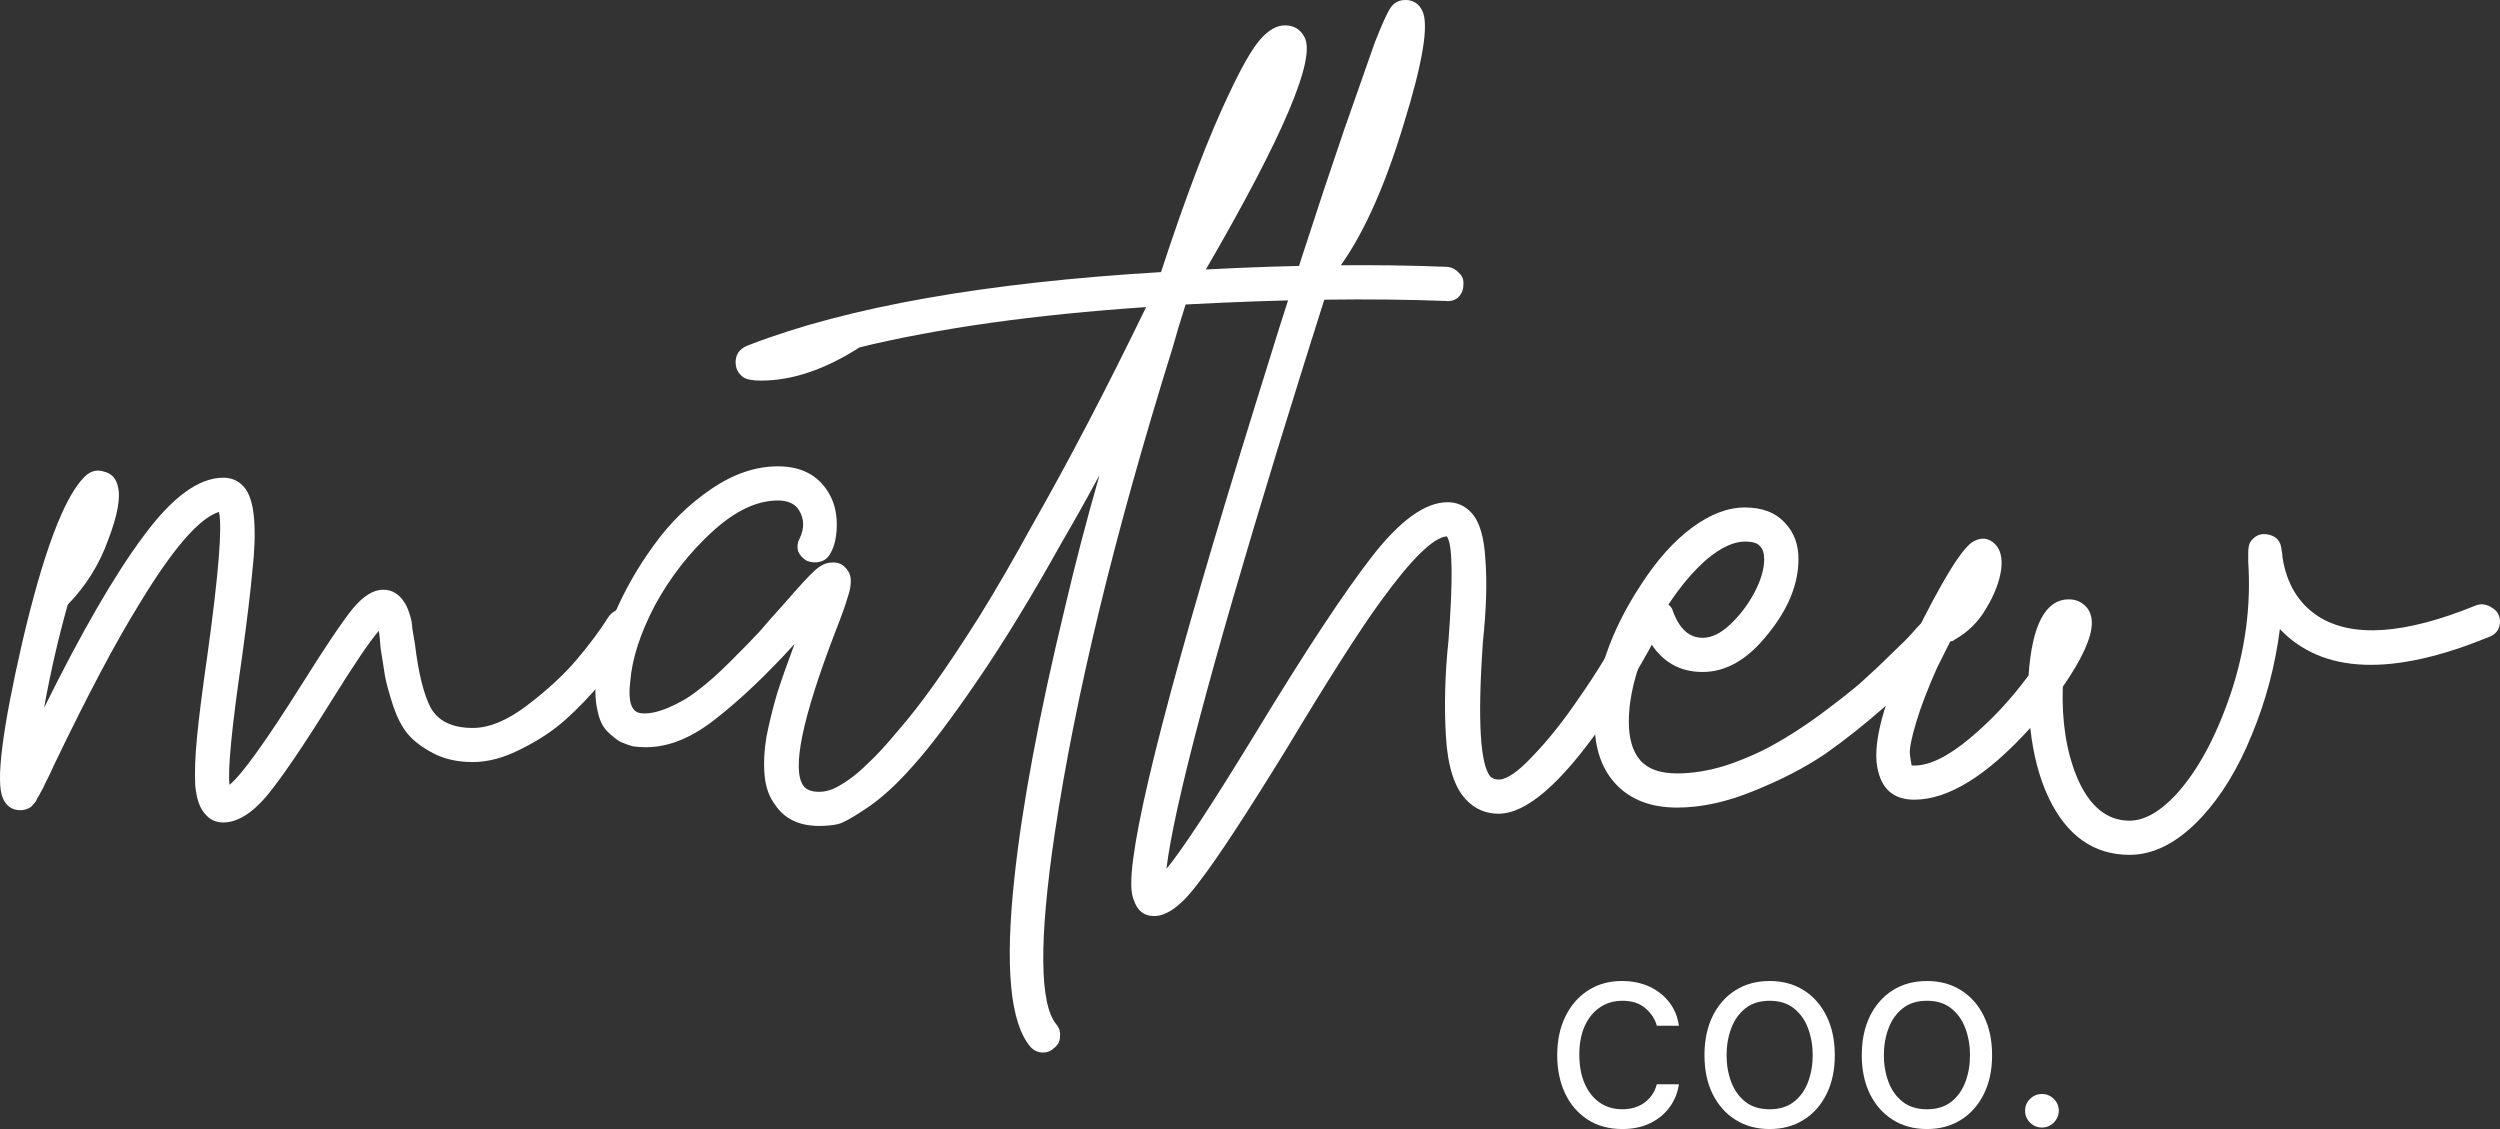
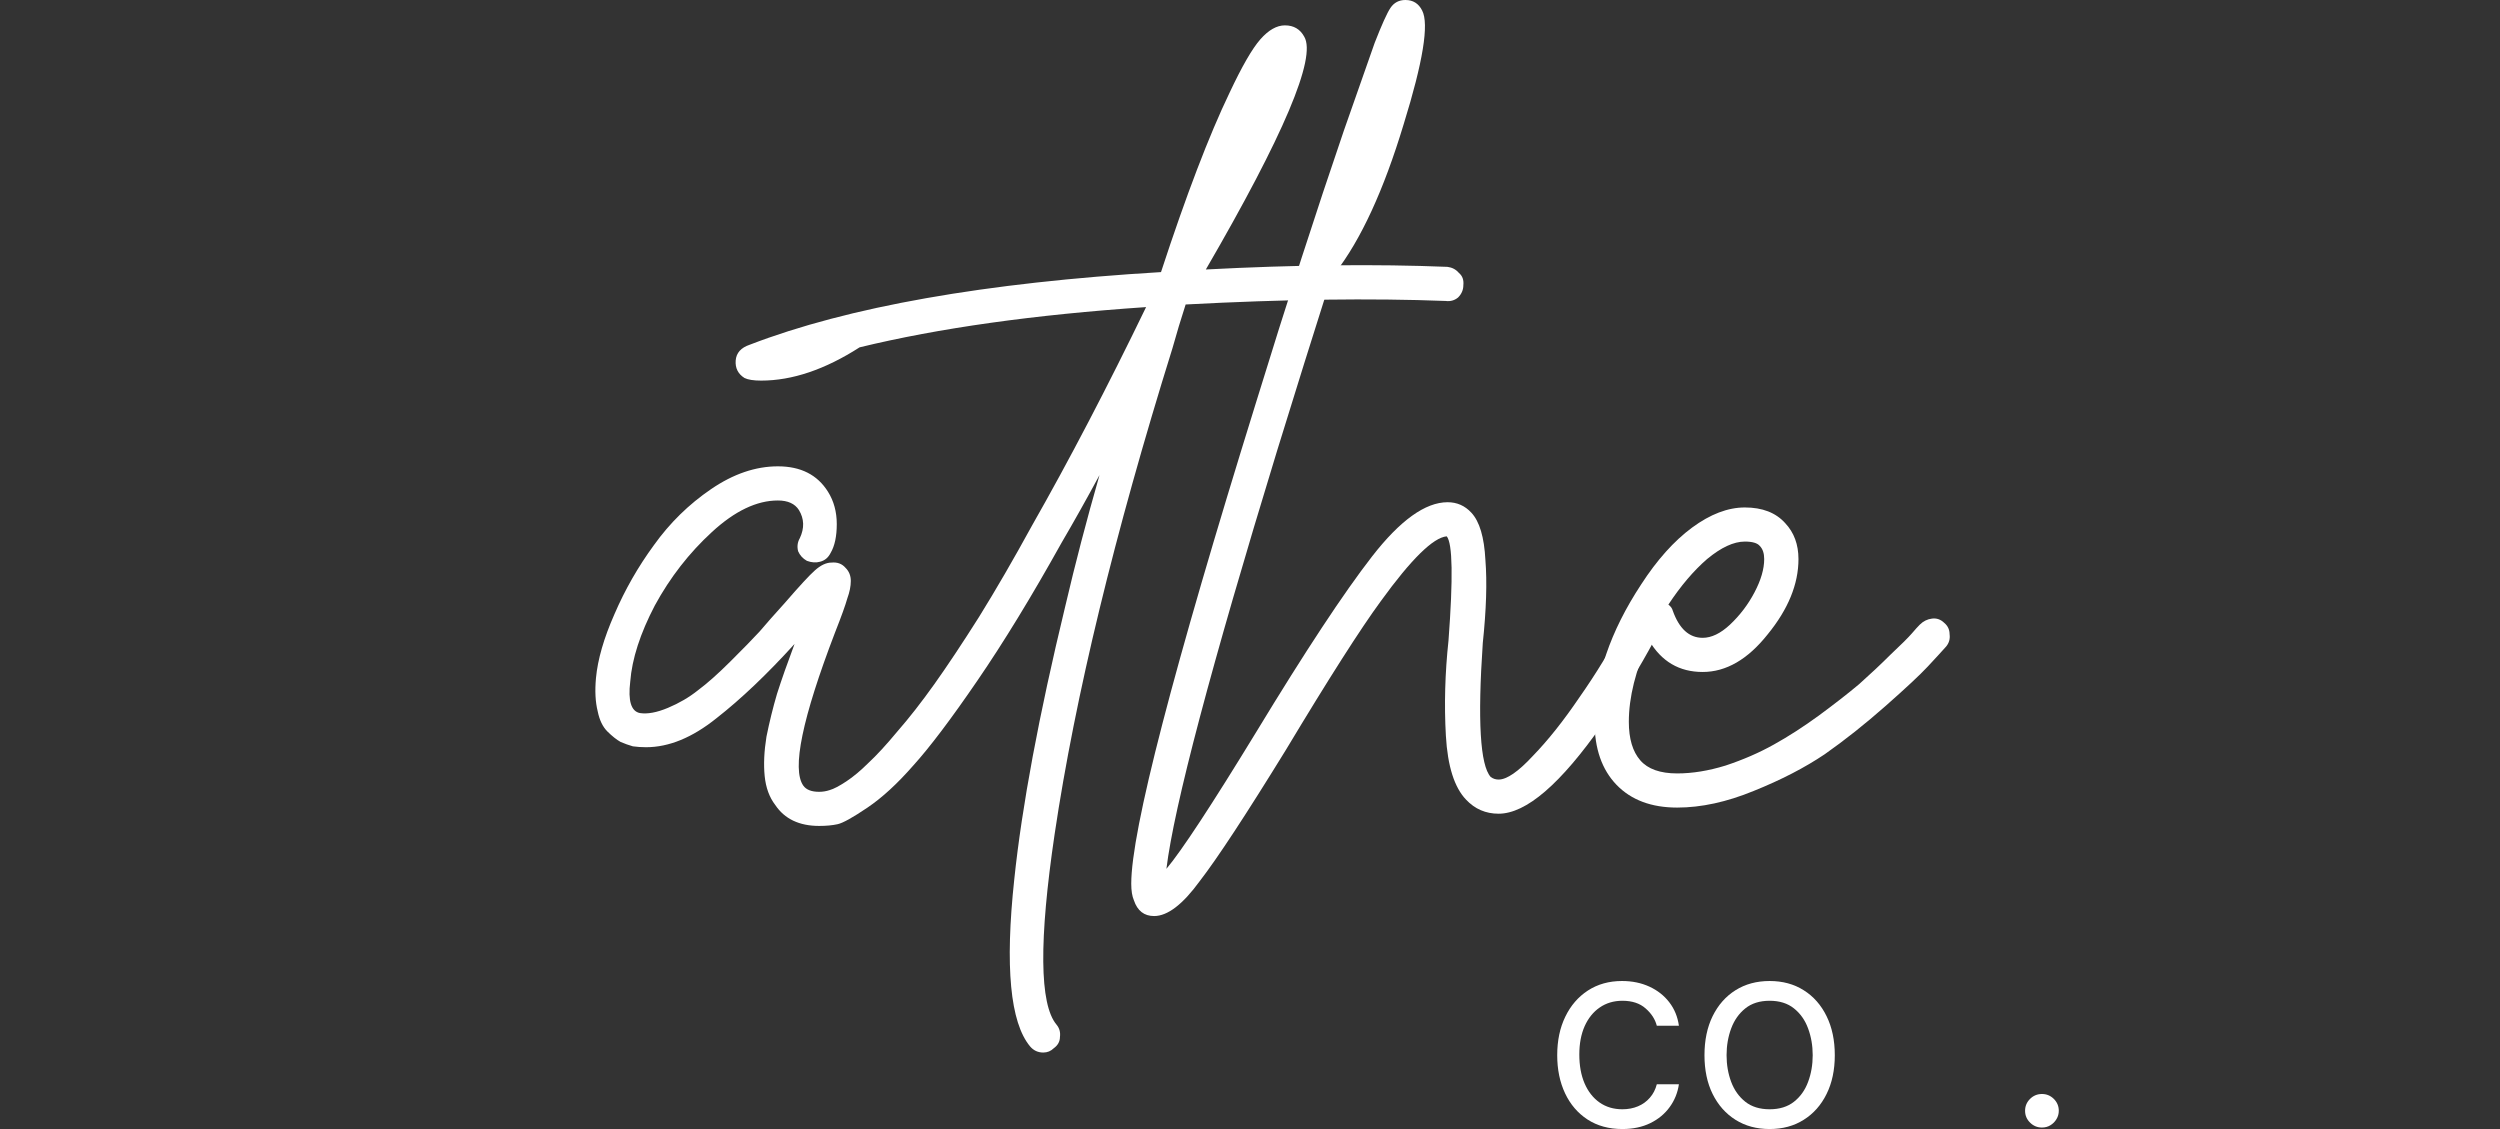
<svg xmlns="http://www.w3.org/2000/svg" width="62" height="28" viewBox="0 0 62 28" fill="none">
  <rect x="0" y="0" width="62" height="28" fill="#333333" stroke="none" />
-   <path d="M15.367 15.102C15.484 15.073 15.593 15.095 15.694 15.167C15.796 15.225 15.854 15.312 15.869 15.428C15.898 15.529 15.883 15.63 15.825 15.731C15.767 15.833 15.68 15.963 15.564 16.122C15.447 16.281 15.237 16.541 14.932 16.903C14.641 17.25 14.343 17.561 14.038 17.836C13.733 18.111 13.363 18.357 12.927 18.574C12.505 18.791 12.106 18.899 11.728 18.899C11.35 18.899 11.023 18.827 10.747 18.682C10.471 18.538 10.261 18.379 10.115 18.205C9.97 18.032 9.846 17.793 9.745 17.489C9.643 17.171 9.578 16.932 9.549 16.773C9.52 16.599 9.483 16.368 9.44 16.079C9.425 15.876 9.411 15.731 9.396 15.645C9.178 15.891 8.786 16.469 8.219 17.381C7.536 18.48 7.006 19.261 6.628 19.724C6.25 20.172 5.887 20.397 5.538 20.397C5.35 20.397 5.197 20.324 5.081 20.18C4.95 20.035 4.87 19.796 4.841 19.464C4.827 19.131 4.841 18.74 4.885 18.292C4.928 17.829 5.015 17.142 5.146 16.23C5.422 14.234 5.517 13.055 5.43 12.694C4.936 12.853 4.274 13.62 3.446 14.994C2.88 15.905 2.182 17.221 1.354 18.943C1.296 19.073 1.252 19.167 1.223 19.225C1.194 19.283 1.158 19.355 1.114 19.442C1.085 19.514 1.056 19.572 1.027 19.616C0.984 19.702 0.947 19.767 0.918 19.811C0.904 19.854 0.875 19.898 0.831 19.941C0.787 19.999 0.744 20.035 0.7 20.049C0.642 20.078 0.577 20.093 0.504 20.093C0.301 20.093 0.155 19.992 0.068 19.789C-0.106 19.384 0.054 18.104 0.548 15.948C1.071 13.706 1.587 12.332 2.095 11.826C2.24 11.681 2.4 11.638 2.575 11.695C2.763 11.739 2.88 11.862 2.923 12.064C2.996 12.339 2.916 12.78 2.683 13.388C2.466 13.996 2.131 14.531 1.681 14.994C1.448 15.818 1.252 16.672 1.093 17.554C2.022 15.674 2.843 14.256 3.555 13.301C4.267 12.332 4.928 11.847 5.538 11.847C5.742 11.847 5.909 11.92 6.04 12.064C6.185 12.223 6.272 12.491 6.301 12.867C6.33 13.229 6.316 13.663 6.258 14.169C6.214 14.661 6.127 15.384 5.996 16.339C5.749 18.032 5.647 19.073 5.691 19.464C5.996 19.218 6.599 18.379 7.5 16.947C8.081 16.021 8.495 15.406 8.742 15.102C9.004 14.784 9.258 14.625 9.505 14.625C9.621 14.625 9.723 14.654 9.81 14.712C9.897 14.77 9.963 14.835 10.006 14.907C10.064 14.979 10.115 15.088 10.159 15.232C10.202 15.363 10.224 15.478 10.224 15.58C10.239 15.666 10.261 15.796 10.29 15.97C10.377 16.693 10.508 17.221 10.682 17.554C10.871 17.887 11.219 18.053 11.728 18.053C12.135 18.053 12.585 17.865 13.079 17.489C13.573 17.113 13.98 16.737 14.3 16.361C14.619 15.985 14.888 15.623 15.106 15.276C15.179 15.189 15.266 15.131 15.367 15.102Z" fill="white" />
  <path d="M35.898 6.618C36.014 6.633 36.109 6.683 36.182 6.77C36.269 6.842 36.305 6.944 36.291 7.074C36.291 7.189 36.247 7.291 36.16 7.378C36.073 7.45 35.971 7.479 35.855 7.464C34.009 7.392 31.859 7.421 29.404 7.551C29.287 7.913 29.178 8.274 29.077 8.636C27.638 13.251 26.665 17.265 26.156 20.679C25.764 23.326 25.779 24.903 26.2 25.409C26.273 25.496 26.302 25.597 26.287 25.713C26.287 25.828 26.236 25.922 26.135 25.995C26.062 26.067 25.975 26.103 25.873 26.103C25.742 26.103 25.633 26.053 25.546 25.951C25.052 25.358 24.921 23.977 25.154 21.807C25.343 19.999 25.764 17.742 26.418 15.037C26.665 13.981 26.948 12.896 27.268 11.782C26.948 12.375 26.636 12.932 26.331 13.453C25.59 14.784 24.892 15.927 24.238 16.881C23.585 17.836 23.054 18.538 22.648 18.986C22.255 19.435 21.878 19.782 21.514 20.028C21.151 20.274 20.904 20.411 20.773 20.44C20.642 20.469 20.49 20.483 20.316 20.483C19.822 20.483 19.458 20.31 19.226 19.963C19.081 19.775 18.993 19.536 18.964 19.247C18.935 18.957 18.95 18.632 19.008 18.27C19.081 17.909 19.168 17.554 19.27 17.207C19.386 16.845 19.531 16.433 19.705 15.97C19.023 16.722 18.376 17.337 17.766 17.814C17.17 18.292 16.589 18.531 16.022 18.531C15.906 18.531 15.797 18.523 15.695 18.509C15.594 18.48 15.492 18.444 15.39 18.4C15.289 18.343 15.18 18.256 15.063 18.14C14.947 18.024 14.867 17.858 14.823 17.641C14.765 17.41 14.751 17.135 14.78 16.816C14.823 16.354 14.976 15.825 15.238 15.232C15.499 14.625 15.826 14.053 16.218 13.518C16.611 12.969 17.083 12.506 17.635 12.13C18.187 11.753 18.739 11.565 19.291 11.565C19.858 11.565 20.272 11.775 20.534 12.195C20.679 12.426 20.752 12.694 20.752 12.997C20.752 13.301 20.701 13.54 20.599 13.713C20.541 13.829 20.454 13.902 20.337 13.931C20.236 13.959 20.127 13.952 20.011 13.909C19.909 13.851 19.836 13.771 19.793 13.67C19.764 13.554 19.778 13.446 19.836 13.345C19.952 13.099 19.945 12.867 19.814 12.65C19.713 12.491 19.538 12.412 19.291 12.412C18.768 12.412 18.223 12.672 17.657 13.193C17.09 13.713 16.618 14.321 16.24 15.015C15.877 15.71 15.674 16.339 15.63 16.903C15.572 17.381 15.652 17.641 15.87 17.684C16.058 17.713 16.291 17.67 16.567 17.554C16.843 17.438 17.09 17.294 17.308 17.12C17.541 16.947 17.809 16.708 18.114 16.404C18.434 16.086 18.674 15.84 18.834 15.666C18.993 15.478 19.204 15.24 19.466 14.95C19.829 14.531 20.076 14.263 20.207 14.148C20.352 14.017 20.49 13.952 20.621 13.952C20.766 13.938 20.882 13.981 20.969 14.082C21.057 14.169 21.1 14.278 21.1 14.408C21.1 14.538 21.071 14.683 21.013 14.842C20.969 15.001 20.868 15.283 20.708 15.688C19.894 17.814 19.633 19.08 19.923 19.485C19.996 19.587 20.127 19.637 20.316 19.637C20.403 19.637 20.49 19.623 20.577 19.594C20.679 19.565 20.817 19.492 20.991 19.377C21.166 19.261 21.347 19.109 21.536 18.921C21.739 18.733 21.979 18.473 22.255 18.14C22.546 17.807 22.851 17.417 23.171 16.968C23.49 16.52 23.861 15.963 24.282 15.297C24.703 14.618 25.139 13.865 25.59 13.041C26.52 11.406 27.464 9.598 28.423 7.616C25.648 7.804 23.28 8.137 21.318 8.614C20.461 9.164 19.647 9.439 18.877 9.439C18.688 9.439 18.55 9.417 18.463 9.374C18.303 9.273 18.231 9.128 18.245 8.94C18.26 8.752 18.376 8.622 18.594 8.549C21.035 7.609 24.435 7.009 28.793 6.748C29.418 4.839 29.985 3.356 30.493 2.3C30.799 1.649 31.053 1.208 31.256 0.976C31.46 0.745 31.663 0.629 31.866 0.629C32.084 0.629 32.244 0.723 32.346 0.911C32.651 1.432 31.837 3.356 29.905 6.683C32.128 6.567 34.126 6.546 35.898 6.618Z" fill="white" />
  <path d="M40.521 15.276C40.638 15.247 40.747 15.261 40.848 15.319C40.965 15.363 41.037 15.442 41.066 15.558C41.095 15.674 41.081 15.782 41.023 15.883C40.66 16.563 40.231 17.258 39.737 17.966C38.705 19.442 37.848 20.18 37.165 20.18C36.846 20.18 36.577 20.064 36.359 19.832C36.068 19.529 35.901 19.001 35.858 18.248C35.814 17.482 35.836 16.693 35.923 15.883C36.039 14.335 36.025 13.475 35.879 13.301C35.545 13.33 35 13.865 34.245 14.907C33.736 15.601 32.952 16.831 31.891 18.596C30.903 20.201 30.191 21.286 29.755 21.85C29.334 22.429 28.956 22.718 28.622 22.718C28.375 22.718 28.208 22.588 28.121 22.328C28.077 22.227 28.055 22.089 28.055 21.916C28.055 20.599 29.087 16.621 31.15 9.981C31.92 7.479 32.647 5.229 33.33 3.233C33.649 2.322 33.903 1.598 34.092 1.063C34.267 0.615 34.397 0.325 34.484 0.195C34.572 0.065 34.695 0 34.855 0C35.044 0 35.182 0.087 35.269 0.26C35.444 0.593 35.291 1.533 34.811 3.081C34.317 4.716 33.751 5.945 33.111 6.77C33.083 6.799 33.053 6.828 33.024 6.857C32.574 8.274 32.123 9.714 31.673 11.175C30.031 16.541 29.116 19.999 28.927 21.547C29.305 21.098 30.046 19.97 31.15 18.162C32.37 16.151 33.33 14.697 34.027 13.8C34.724 12.903 35.349 12.455 35.901 12.455C36.134 12.455 36.33 12.542 36.49 12.715C36.693 12.932 36.809 13.323 36.838 13.887C36.882 14.437 36.86 15.124 36.773 15.948C36.642 17.872 36.708 18.979 36.969 19.268C37.027 19.312 37.093 19.333 37.165 19.333C37.369 19.333 37.652 19.138 38.015 18.747C38.393 18.357 38.778 17.872 39.17 17.294C39.577 16.715 39.947 16.108 40.282 15.471C40.34 15.37 40.42 15.305 40.521 15.276Z" fill="white" />
  <path d="M47.914 15.341C48.03 15.326 48.132 15.363 48.219 15.449C48.306 15.522 48.35 15.616 48.35 15.731C48.365 15.847 48.336 15.948 48.263 16.035C48.147 16.165 47.994 16.332 47.805 16.534C47.616 16.737 47.268 17.062 46.759 17.511C46.251 17.959 45.749 18.357 45.255 18.704C44.761 19.037 44.173 19.341 43.49 19.616C42.822 19.89 42.19 20.028 41.594 20.028C40.955 20.028 40.453 19.84 40.09 19.464C39.727 19.087 39.545 18.567 39.545 17.901C39.545 16.802 39.93 15.666 40.7 14.495C41.093 13.887 41.514 13.417 41.964 13.084C42.415 12.752 42.851 12.585 43.272 12.585C43.708 12.585 44.042 12.715 44.275 12.976C44.492 13.207 44.602 13.504 44.602 13.865C44.602 14.487 44.347 15.109 43.839 15.731C43.345 16.354 42.807 16.665 42.226 16.665C41.645 16.665 41.202 16.404 40.897 15.883C40.562 16.621 40.395 17.294 40.395 17.901C40.395 18.321 40.49 18.639 40.679 18.856C40.867 19.073 41.173 19.181 41.594 19.181C41.972 19.181 42.371 19.116 42.793 18.986C43.228 18.842 43.628 18.668 43.991 18.465C44.355 18.263 44.725 18.024 45.103 17.749C45.495 17.46 45.829 17.2 46.105 16.968C46.381 16.722 46.643 16.476 46.89 16.23C47.151 15.985 47.326 15.811 47.413 15.71C47.5 15.608 47.566 15.536 47.609 15.493C47.696 15.406 47.798 15.355 47.914 15.341ZM43.272 13.431C42.996 13.431 42.684 13.576 42.335 13.865C42.001 14.155 41.681 14.531 41.376 14.994C41.434 15.037 41.47 15.088 41.485 15.146C41.645 15.594 41.892 15.818 42.226 15.818C42.444 15.818 42.669 15.71 42.902 15.493C43.149 15.261 43.352 14.994 43.512 14.69C43.672 14.386 43.752 14.111 43.752 13.865C43.752 13.721 43.715 13.612 43.643 13.54C43.584 13.468 43.461 13.431 43.272 13.431Z" fill="white" />
-   <path d="M54.601 20.266C54.02 20.889 53.424 21.2 52.814 21.2C51.928 21.2 51.259 20.729 50.809 19.789C50.576 19.297 50.424 18.719 50.351 18.053C49.276 19.239 48.317 19.832 47.474 19.832C46.995 19.832 46.697 19.601 46.581 19.138C46.407 18.502 46.697 17.402 47.453 15.84C48.164 14.393 48.658 13.591 48.935 13.431C49.138 13.316 49.32 13.337 49.479 13.496C49.61 13.627 49.661 13.829 49.632 14.104C49.588 14.422 49.465 14.748 49.261 15.081C49.073 15.413 48.811 15.674 48.477 15.862C48.448 15.891 48.411 15.905 48.368 15.905C48.252 16.137 48.143 16.354 48.041 16.556C47.809 17.077 47.634 17.532 47.518 17.923C47.402 18.314 47.351 18.574 47.365 18.704C47.38 18.82 47.395 18.914 47.409 18.986C47.423 18.986 47.445 18.986 47.474 18.986C47.852 18.986 48.31 18.762 48.847 18.314C49.385 17.865 49.872 17.344 50.308 16.751C50.395 15.493 50.729 14.864 51.31 14.864C51.484 14.864 51.63 14.929 51.746 15.059C51.833 15.16 51.877 15.29 51.877 15.449C51.877 15.811 51.637 16.339 51.157 17.033C51.129 17.887 51.245 18.632 51.506 19.268C51.811 19.992 52.247 20.353 52.814 20.353C53.177 20.353 53.562 20.136 53.969 19.702C54.507 19.109 54.957 18.277 55.32 17.207C55.683 16.122 55.829 15.03 55.756 13.931C55.756 13.873 55.756 13.815 55.756 13.757C55.756 13.742 55.756 13.728 55.756 13.713C55.756 13.728 55.756 13.735 55.756 13.735C55.756 13.605 55.771 13.511 55.8 13.453C55.916 13.28 56.068 13.214 56.257 13.258C56.461 13.301 56.57 13.431 56.584 13.648C56.599 13.706 56.606 13.764 56.606 13.822C56.708 14.473 56.998 14.957 57.478 15.276C58.321 15.825 59.628 15.739 61.401 15.015C61.473 14.986 61.546 14.979 61.619 14.994C61.691 15.008 61.757 15.037 61.815 15.081C61.887 15.124 61.938 15.182 61.967 15.254C62.011 15.355 62.011 15.464 61.967 15.58C61.924 15.681 61.844 15.753 61.728 15.796C59.33 16.78 57.601 16.715 56.541 15.601C56.424 16.513 56.192 17.388 55.843 18.227C55.509 19.051 55.095 19.731 54.601 20.266Z" fill="white" />
  <path d="M40.235 28C39.901 28 39.613 27.921 39.371 27.764C39.13 27.607 38.944 27.39 38.814 27.115C38.684 26.839 38.619 26.524 38.619 26.169C38.619 25.809 38.685 25.49 38.819 25.215C38.953 24.937 39.141 24.721 39.38 24.565C39.622 24.408 39.904 24.329 40.226 24.329C40.476 24.329 40.702 24.375 40.904 24.468C41.105 24.56 41.27 24.69 41.398 24.856C41.527 25.023 41.606 25.217 41.637 25.439H41.089C41.047 25.277 40.955 25.134 40.811 25.009C40.668 24.882 40.476 24.819 40.235 24.819C40.021 24.819 39.834 24.875 39.673 24.986C39.514 25.095 39.389 25.25 39.299 25.45C39.211 25.649 39.167 25.883 39.167 26.151C39.167 26.425 39.21 26.664 39.297 26.867C39.385 27.071 39.509 27.229 39.668 27.341C39.829 27.454 40.018 27.51 40.235 27.51C40.377 27.51 40.507 27.485 40.623 27.436C40.739 27.387 40.837 27.316 40.917 27.223C40.998 27.131 41.055 27.02 41.089 26.89H41.637C41.606 27.1 41.53 27.289 41.407 27.457C41.287 27.623 41.127 27.756 40.927 27.854C40.729 27.951 40.498 28 40.235 28Z" fill="white" />
  <path d="M43.887 28C43.565 28 43.283 27.924 43.04 27.771C42.798 27.619 42.609 27.405 42.473 27.131C42.338 26.857 42.271 26.536 42.271 26.169C42.271 25.799 42.338 25.477 42.473 25.201C42.609 24.925 42.798 24.71 43.04 24.558C43.283 24.405 43.565 24.329 43.887 24.329C44.209 24.329 44.491 24.405 44.732 24.558C44.975 24.71 45.164 24.925 45.299 25.201C45.435 25.477 45.503 25.799 45.503 26.169C45.503 26.536 45.435 26.857 45.299 27.131C45.164 27.405 44.975 27.619 44.732 27.771C44.491 27.924 44.209 28 43.887 28ZM43.887 27.51C44.132 27.51 44.333 27.448 44.491 27.323C44.649 27.198 44.766 27.034 44.841 26.83C44.917 26.627 44.955 26.407 44.955 26.169C44.955 25.932 44.917 25.711 44.841 25.506C44.766 25.301 44.649 25.135 44.491 25.009C44.333 24.882 44.132 24.819 43.887 24.819C43.642 24.819 43.441 24.882 43.283 25.009C43.126 25.135 43.009 25.301 42.933 25.506C42.857 25.711 42.819 25.932 42.819 26.169C42.819 26.407 42.857 26.627 42.933 26.83C43.009 27.034 43.126 27.198 43.283 27.323C43.441 27.448 43.642 27.51 43.887 27.51Z" fill="white" />
-   <path d="M47.788 28C47.466 28 47.184 27.924 46.941 27.771C46.699 27.619 46.511 27.405 46.374 27.131C46.24 26.857 46.172 26.536 46.172 26.169C46.172 25.799 46.24 25.477 46.374 25.201C46.511 24.925 46.699 24.71 46.941 24.558C47.184 24.405 47.466 24.329 47.788 24.329C48.11 24.329 48.392 24.405 48.633 24.558C48.876 24.71 49.065 24.925 49.2 25.201C49.336 25.477 49.404 25.799 49.404 26.169C49.404 26.536 49.336 26.857 49.2 27.131C49.065 27.405 48.876 27.619 48.633 27.771C48.392 27.924 48.11 28 47.788 28ZM47.788 27.51C48.033 27.51 48.234 27.448 48.392 27.323C48.55 27.198 48.667 27.034 48.742 26.83C48.818 26.627 48.856 26.407 48.856 26.169C48.856 25.932 48.818 25.711 48.742 25.506C48.667 25.301 48.55 25.135 48.392 25.009C48.234 24.882 48.033 24.819 47.788 24.819C47.544 24.819 47.343 24.882 47.185 25.009C47.027 25.135 46.91 25.301 46.834 25.506C46.758 25.711 46.72 25.932 46.72 26.169C46.72 26.407 46.758 26.627 46.834 26.83C46.91 27.034 47.027 27.198 47.185 27.323C47.343 27.448 47.544 27.51 47.788 27.51Z" fill="white" />
  <path d="M50.64 27.963C50.526 27.963 50.427 27.922 50.345 27.84C50.263 27.759 50.222 27.661 50.222 27.547C50.222 27.433 50.263 27.335 50.345 27.253C50.427 27.172 50.526 27.131 50.64 27.131C50.755 27.131 50.853 27.172 50.935 27.253C51.017 27.335 51.058 27.433 51.058 27.547C51.058 27.622 51.039 27.692 51 27.755C50.963 27.818 50.912 27.869 50.849 27.907C50.787 27.945 50.717 27.963 50.64 27.963Z" fill="white" />
</svg>